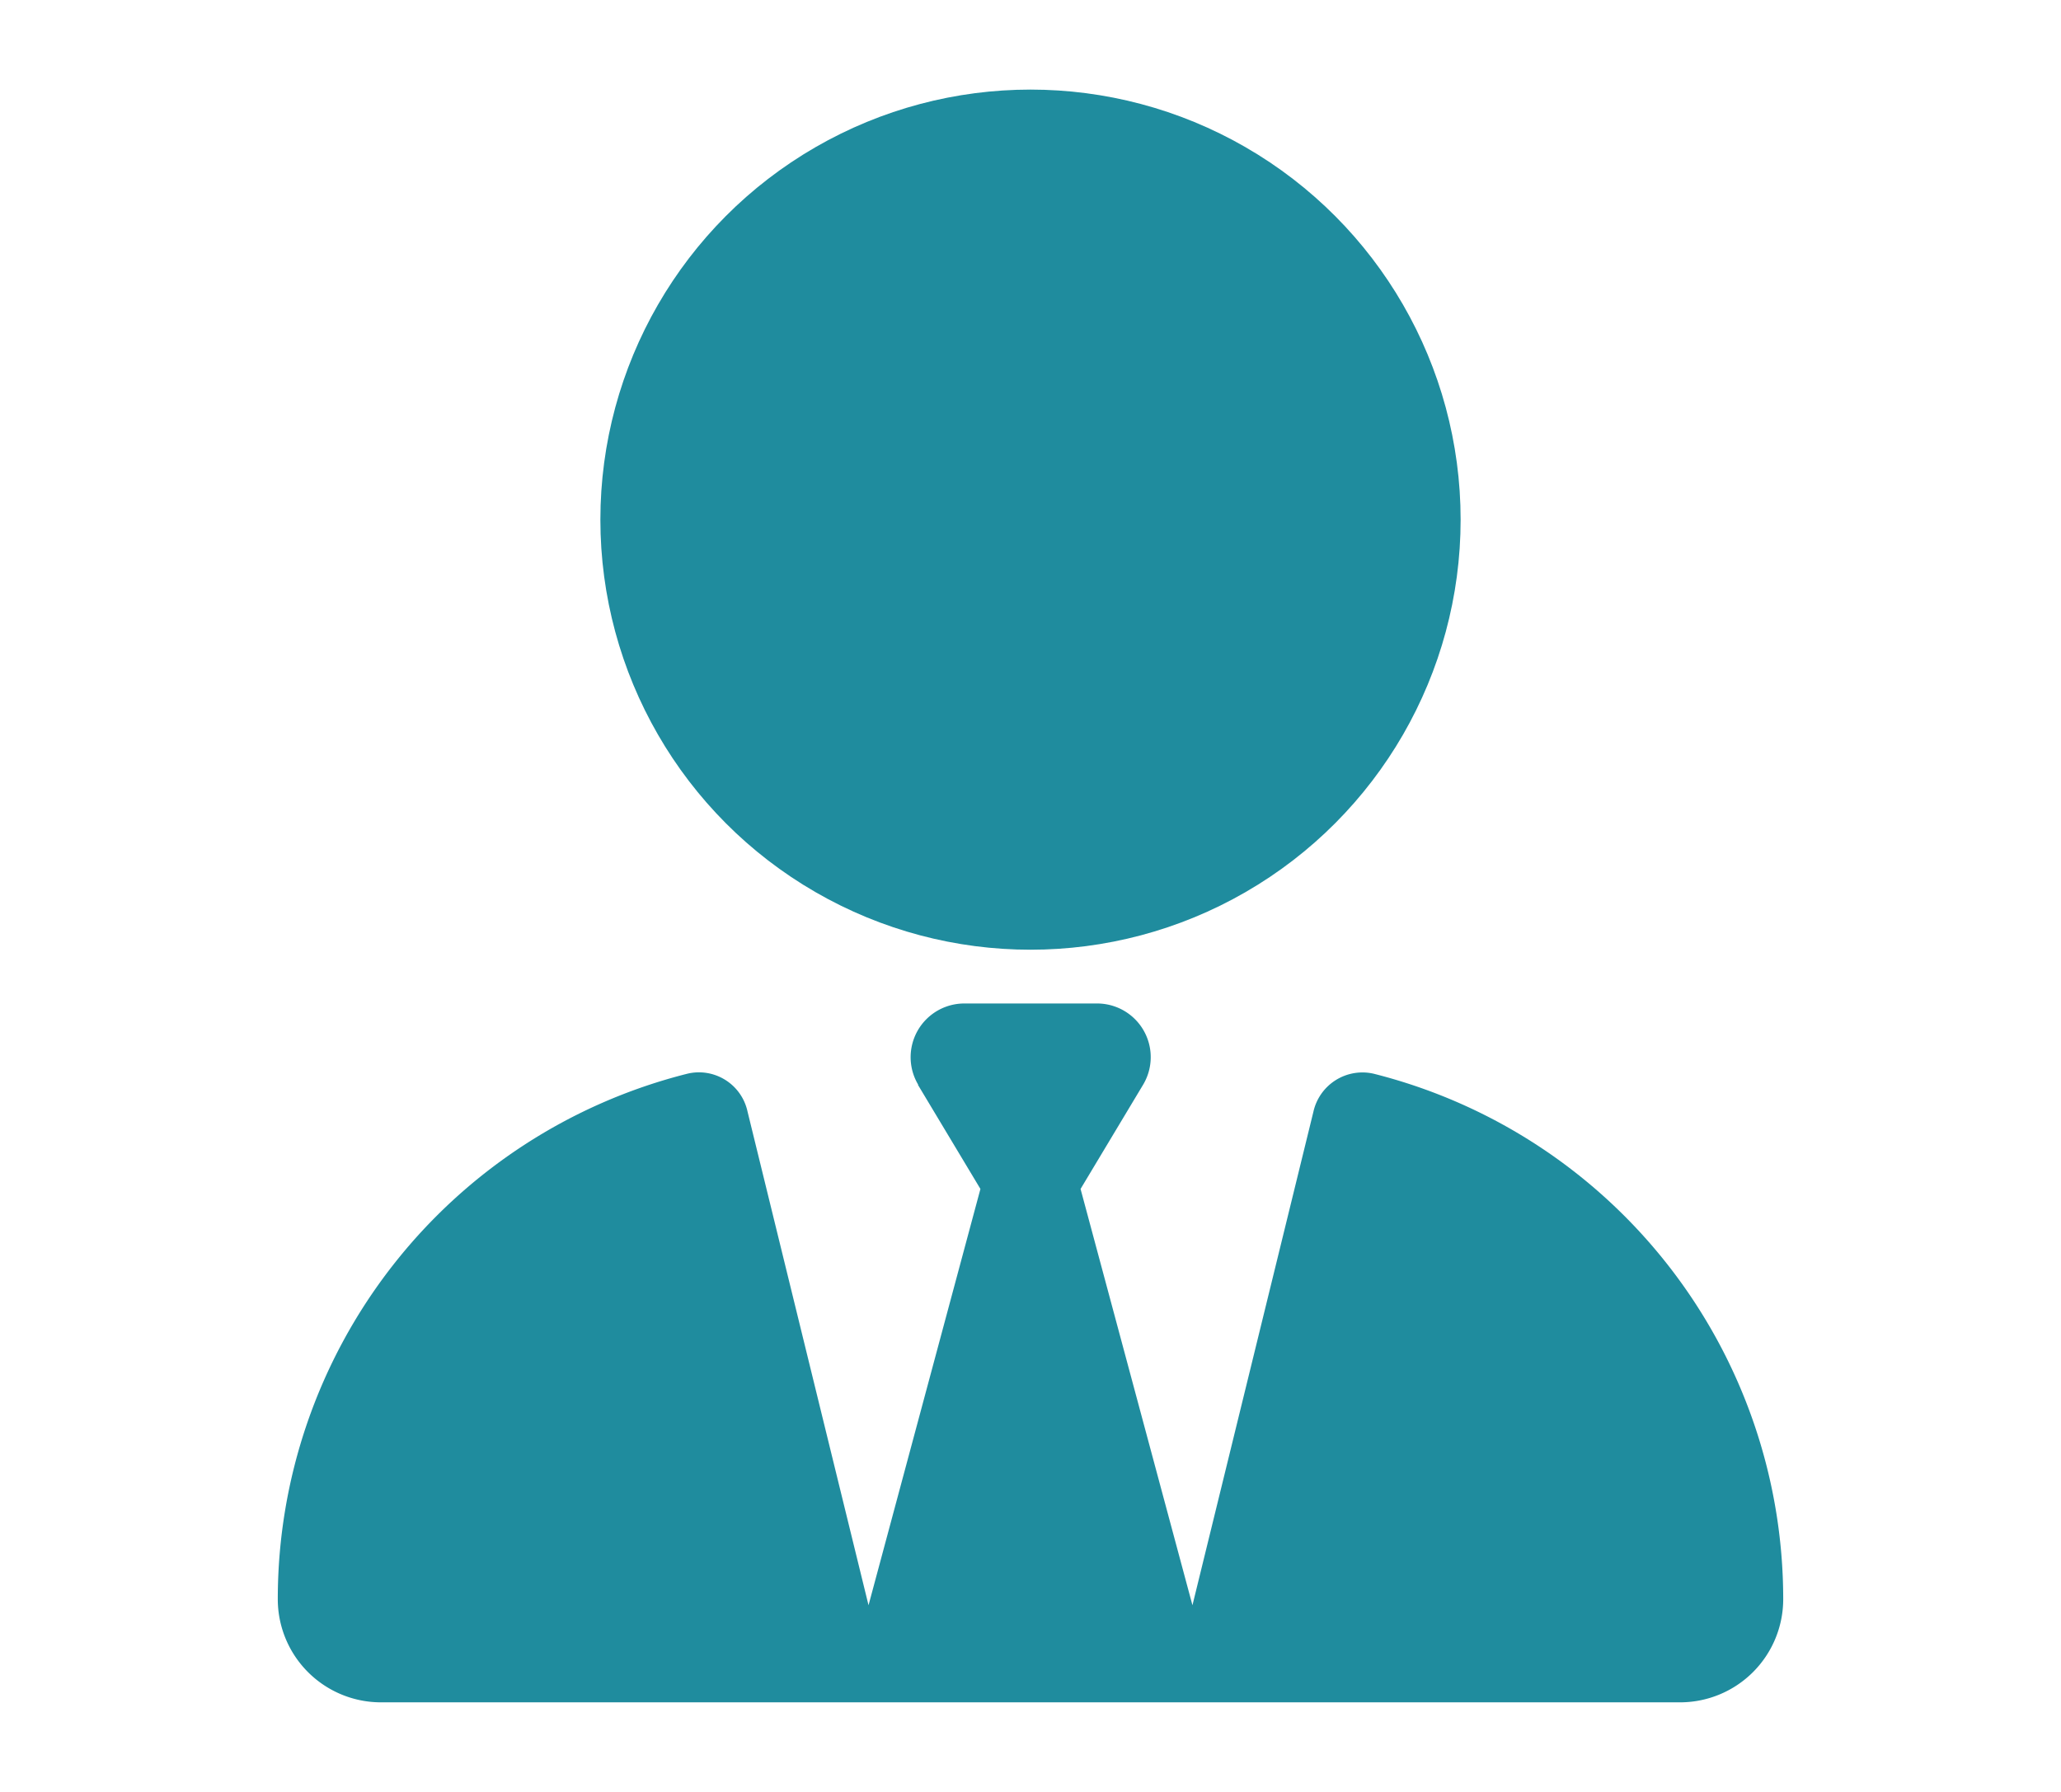
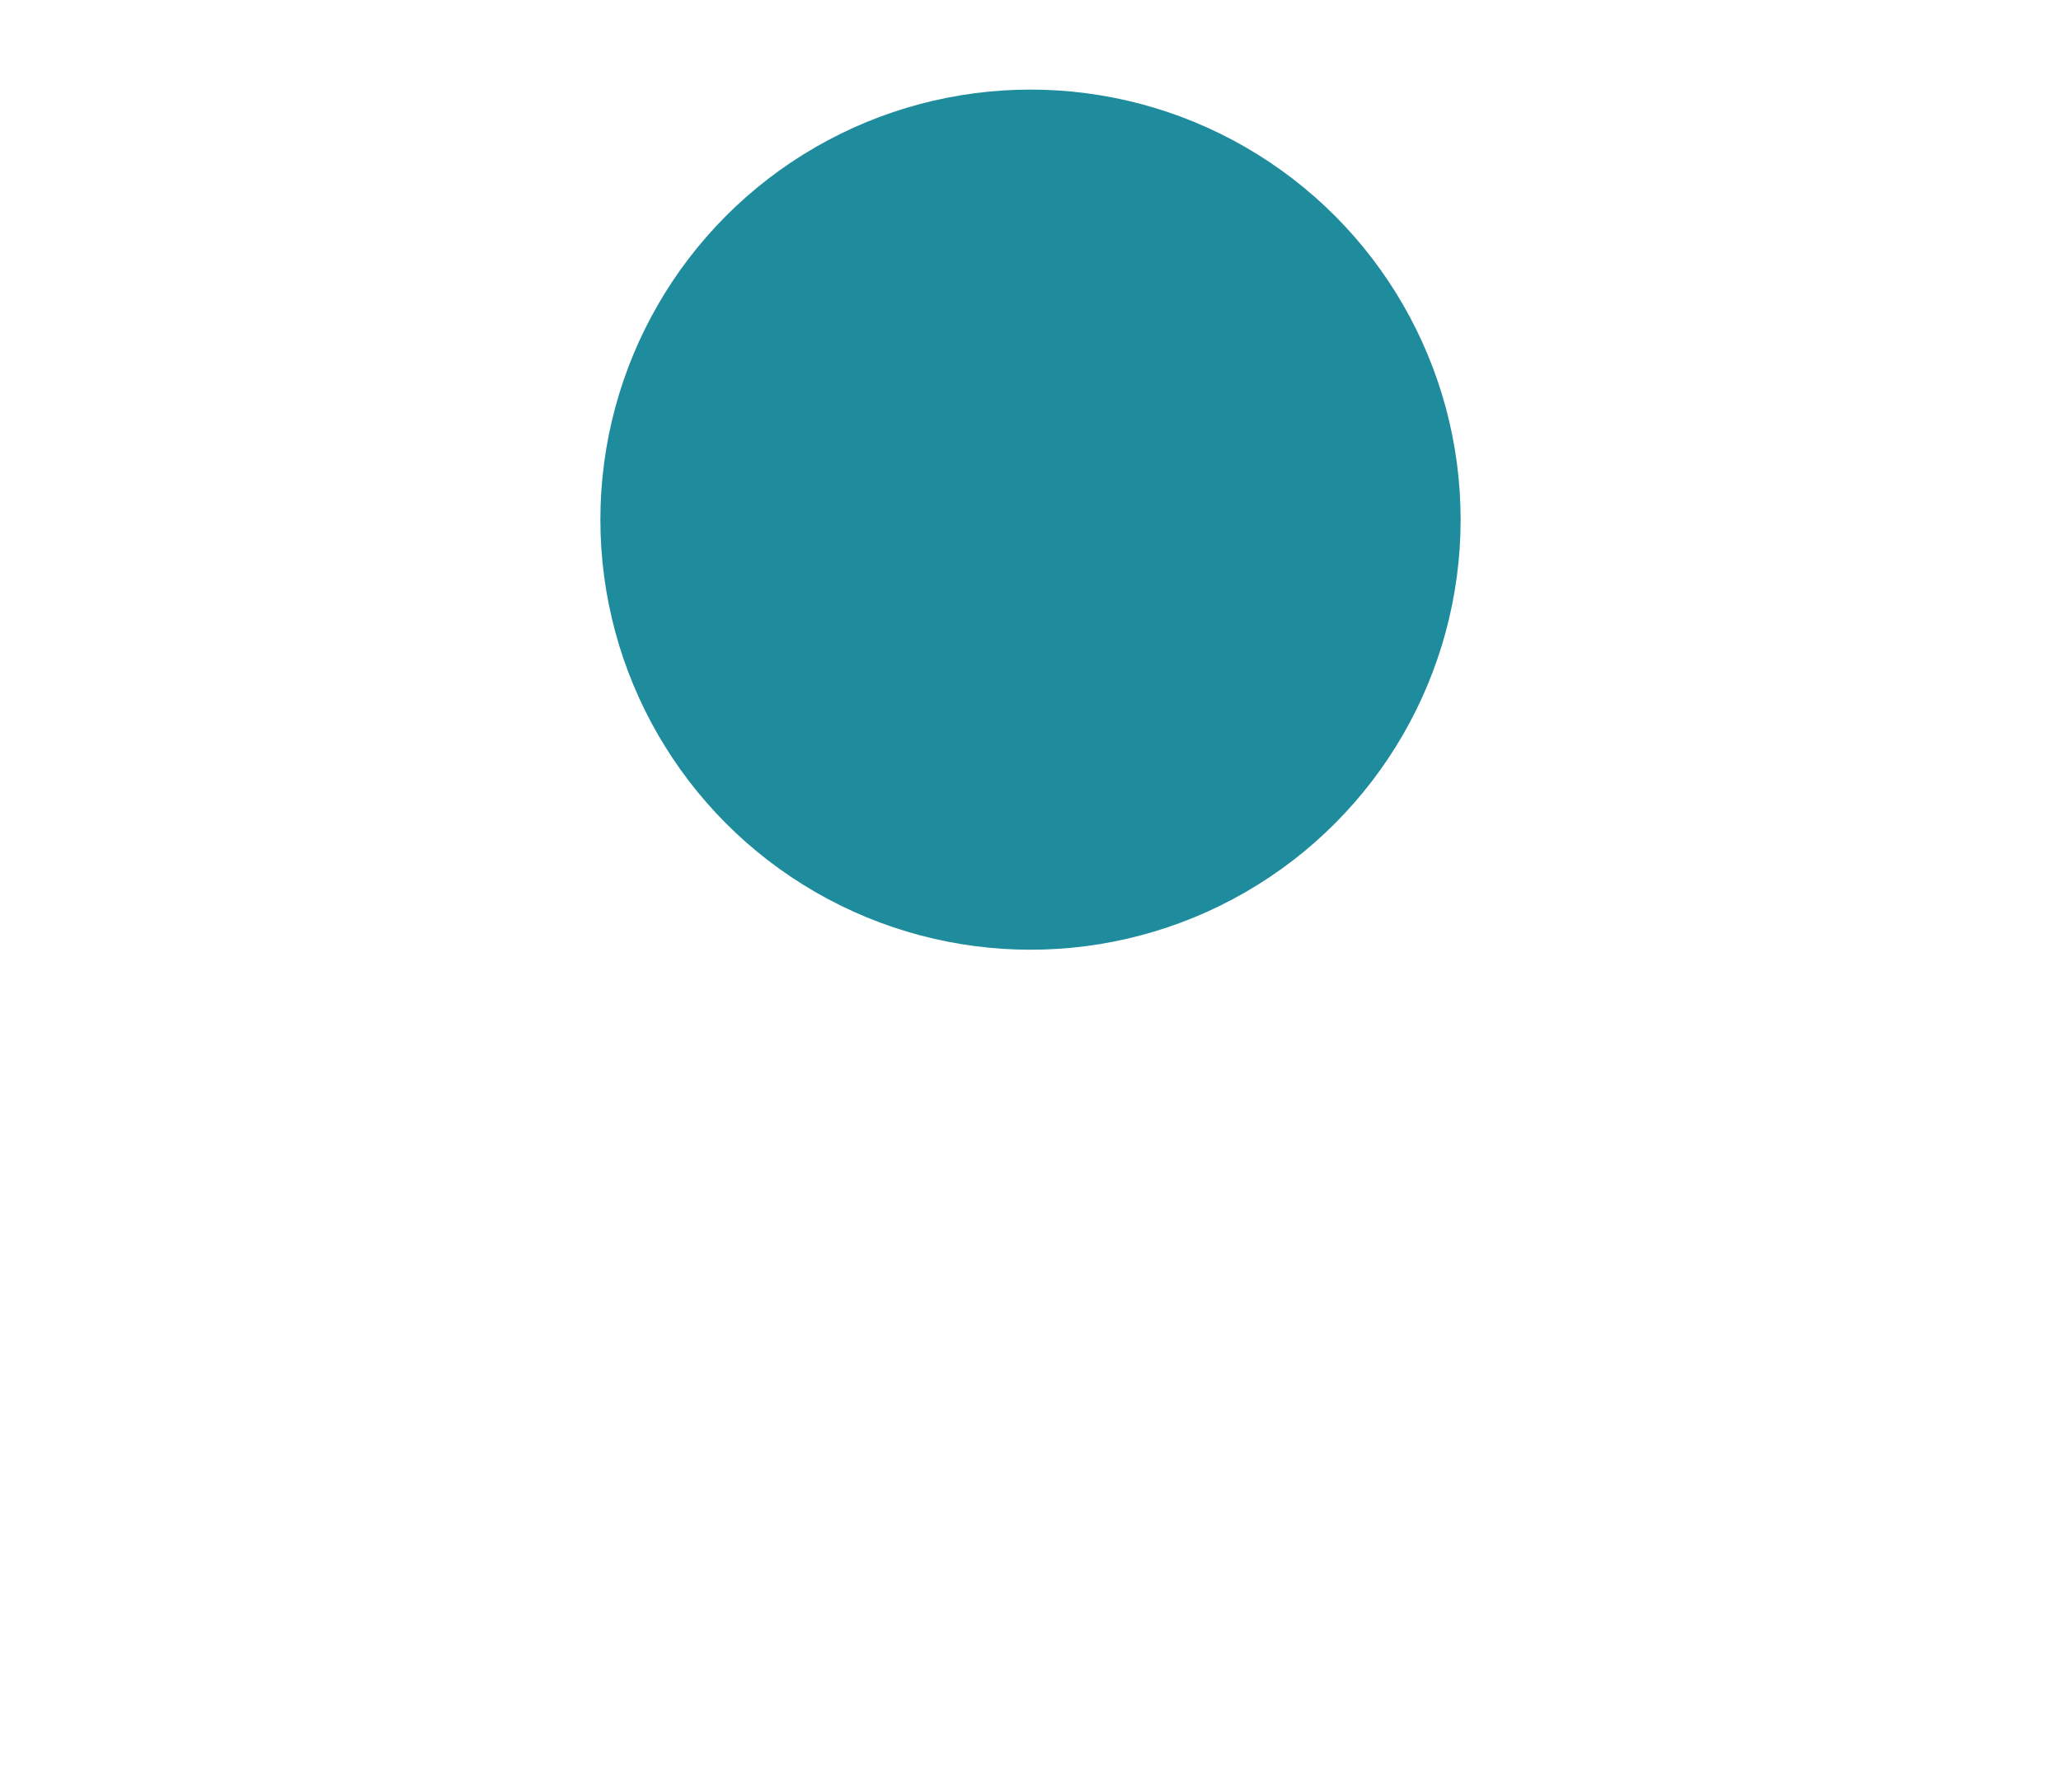
<svg xmlns="http://www.w3.org/2000/svg" id="圖層_1" data-name="圖層 1" viewBox="0 0 138 120">
  <defs>
    <style>.cls-1{fill:#1f8c9e;}</style>
  </defs>
  <circle class="cls-1" cx="69" cy="34.8" r="28.8" />
-   <path class="cls-1" d="M91.972,71.902a3.364,3.364,0,0,0-4.028,2.543l-8.1,33.053L72.352,79.62l4.185-6.975A3.594,3.594,0,0,0,73.455,67.2H64.567a3.598,3.598,0,0,0-3.083,5.445h-.022l4.185,6.975-7.492,27.878-8.1-33.053a3.33,3.33,0,0,0-4.027-2.543A36.286,36.286,0,0,0,18.6,107.093,6.909,6.909,0,0,0,25.507,114h86.985a6.909,6.909,0,0,0,6.908-6.907A36.286,36.286,0,0,0,91.972,71.902Z" />
</svg>